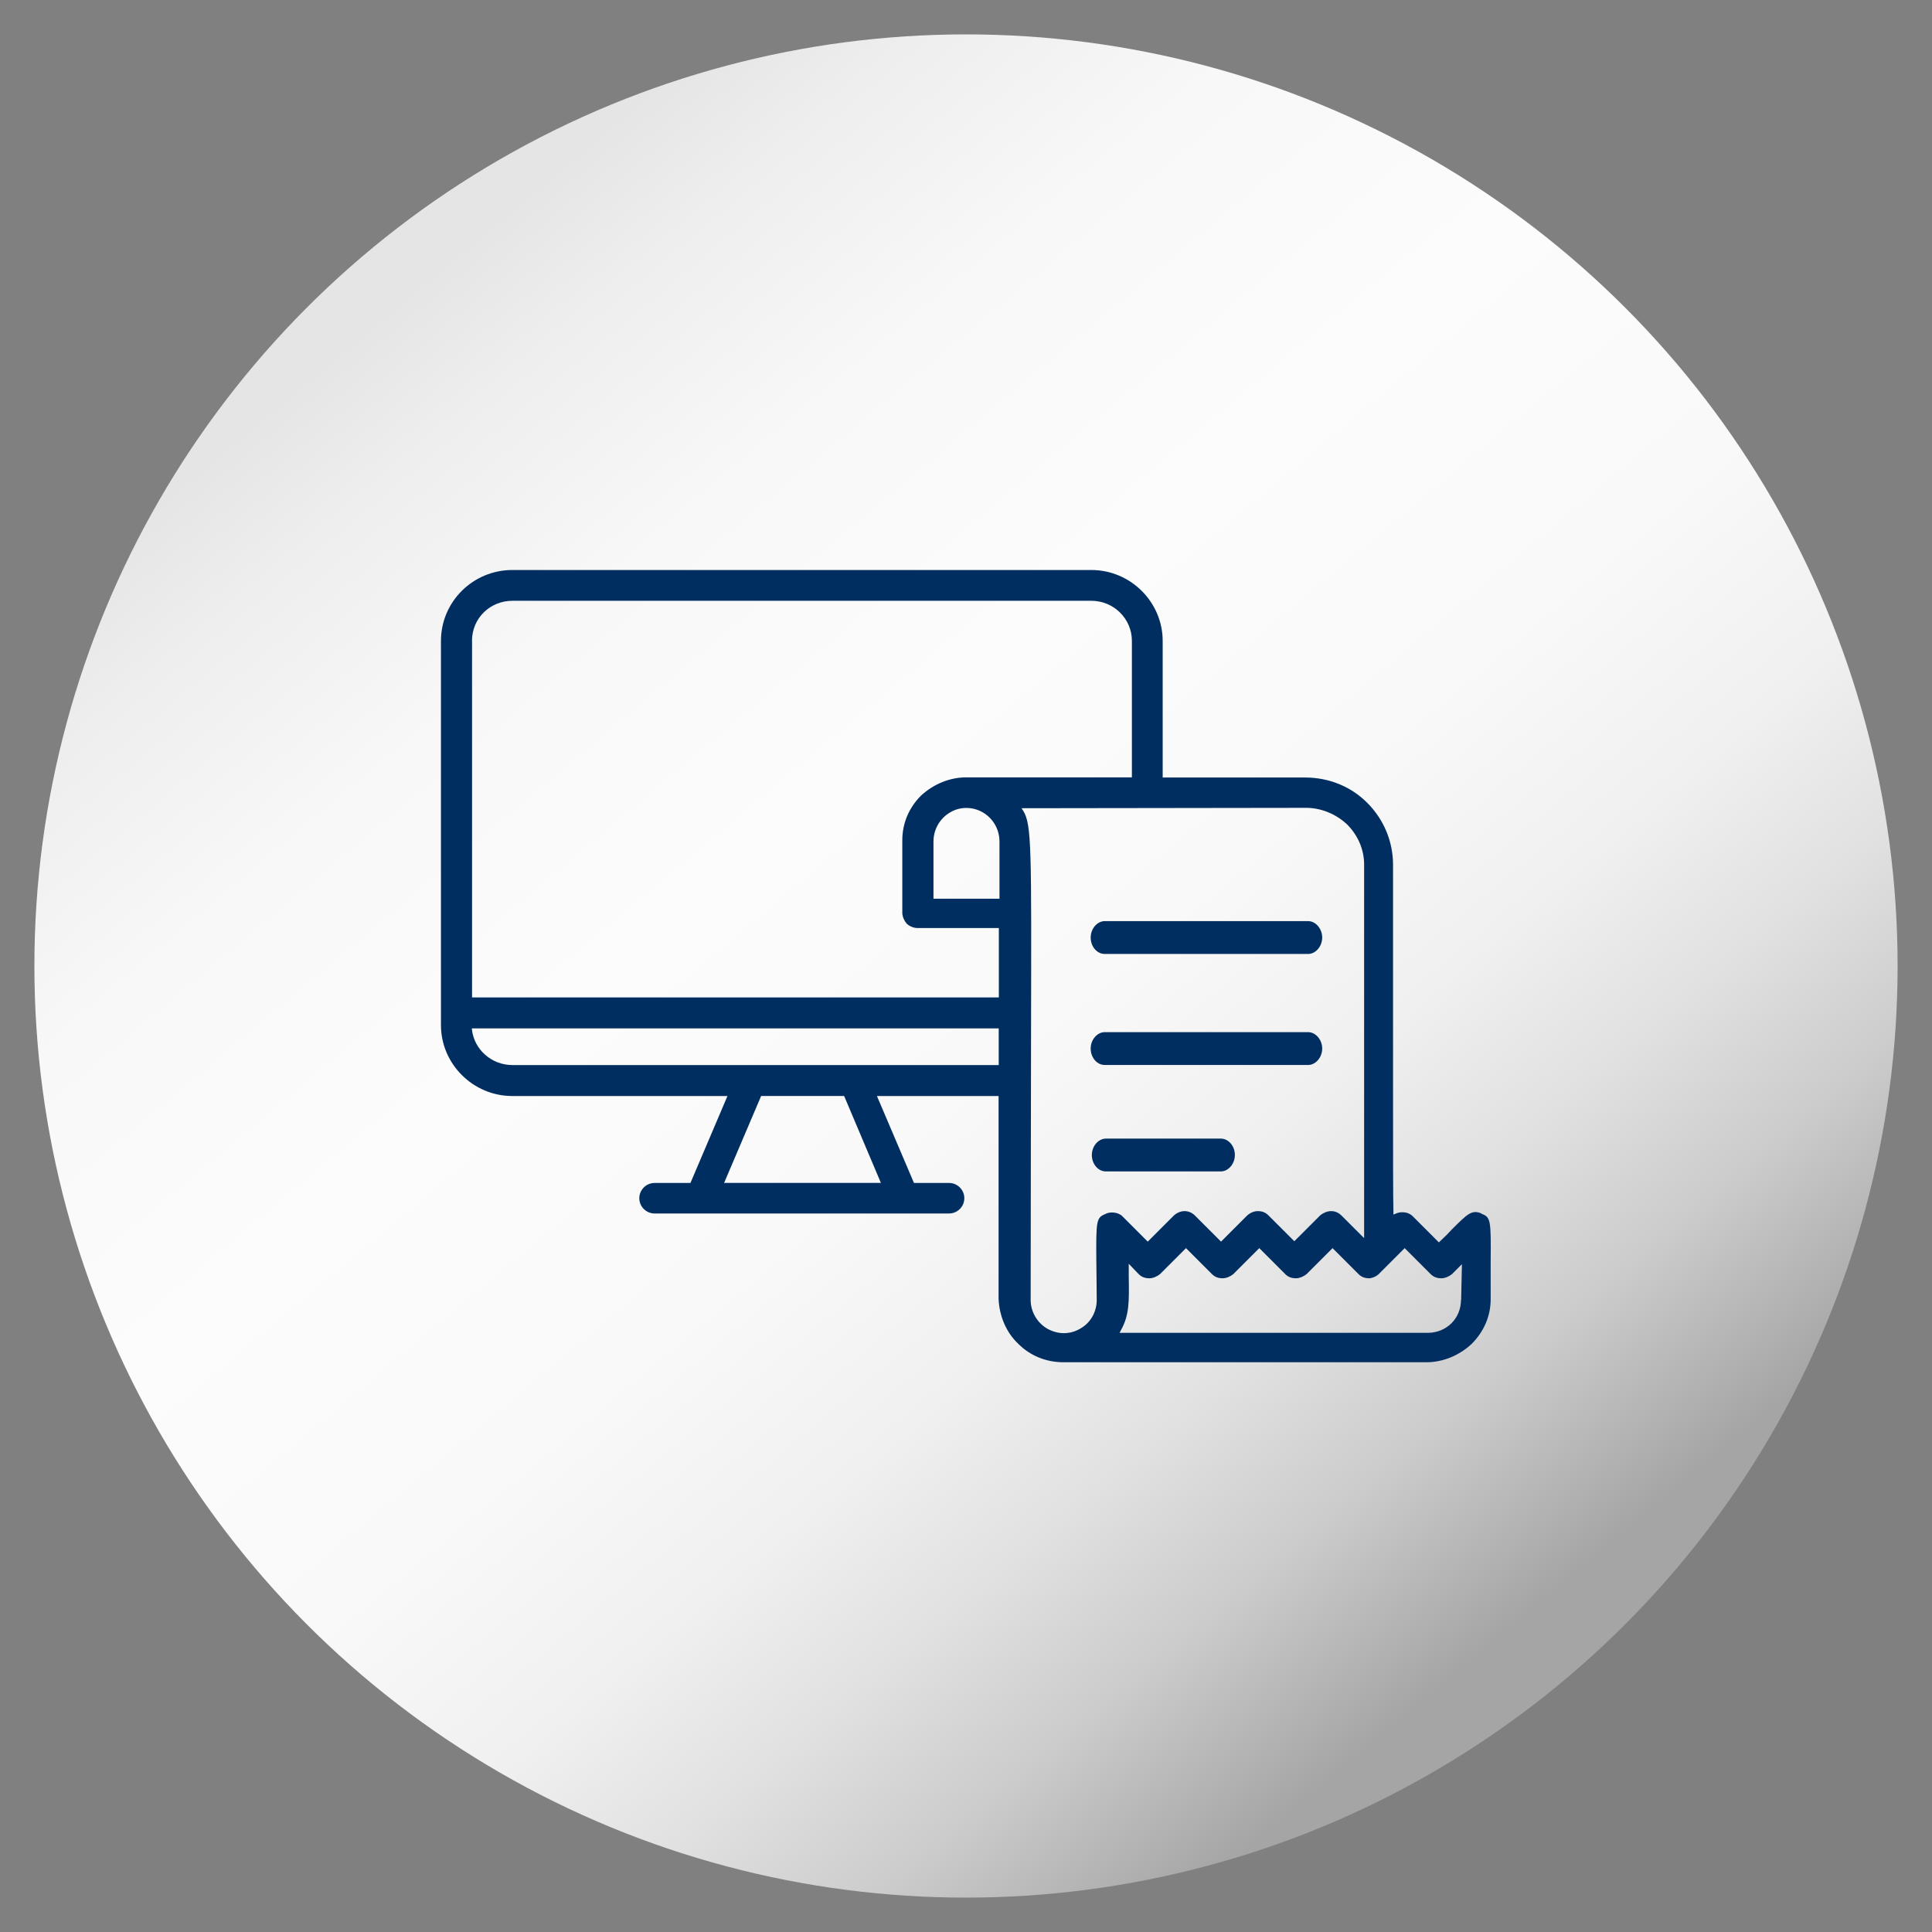
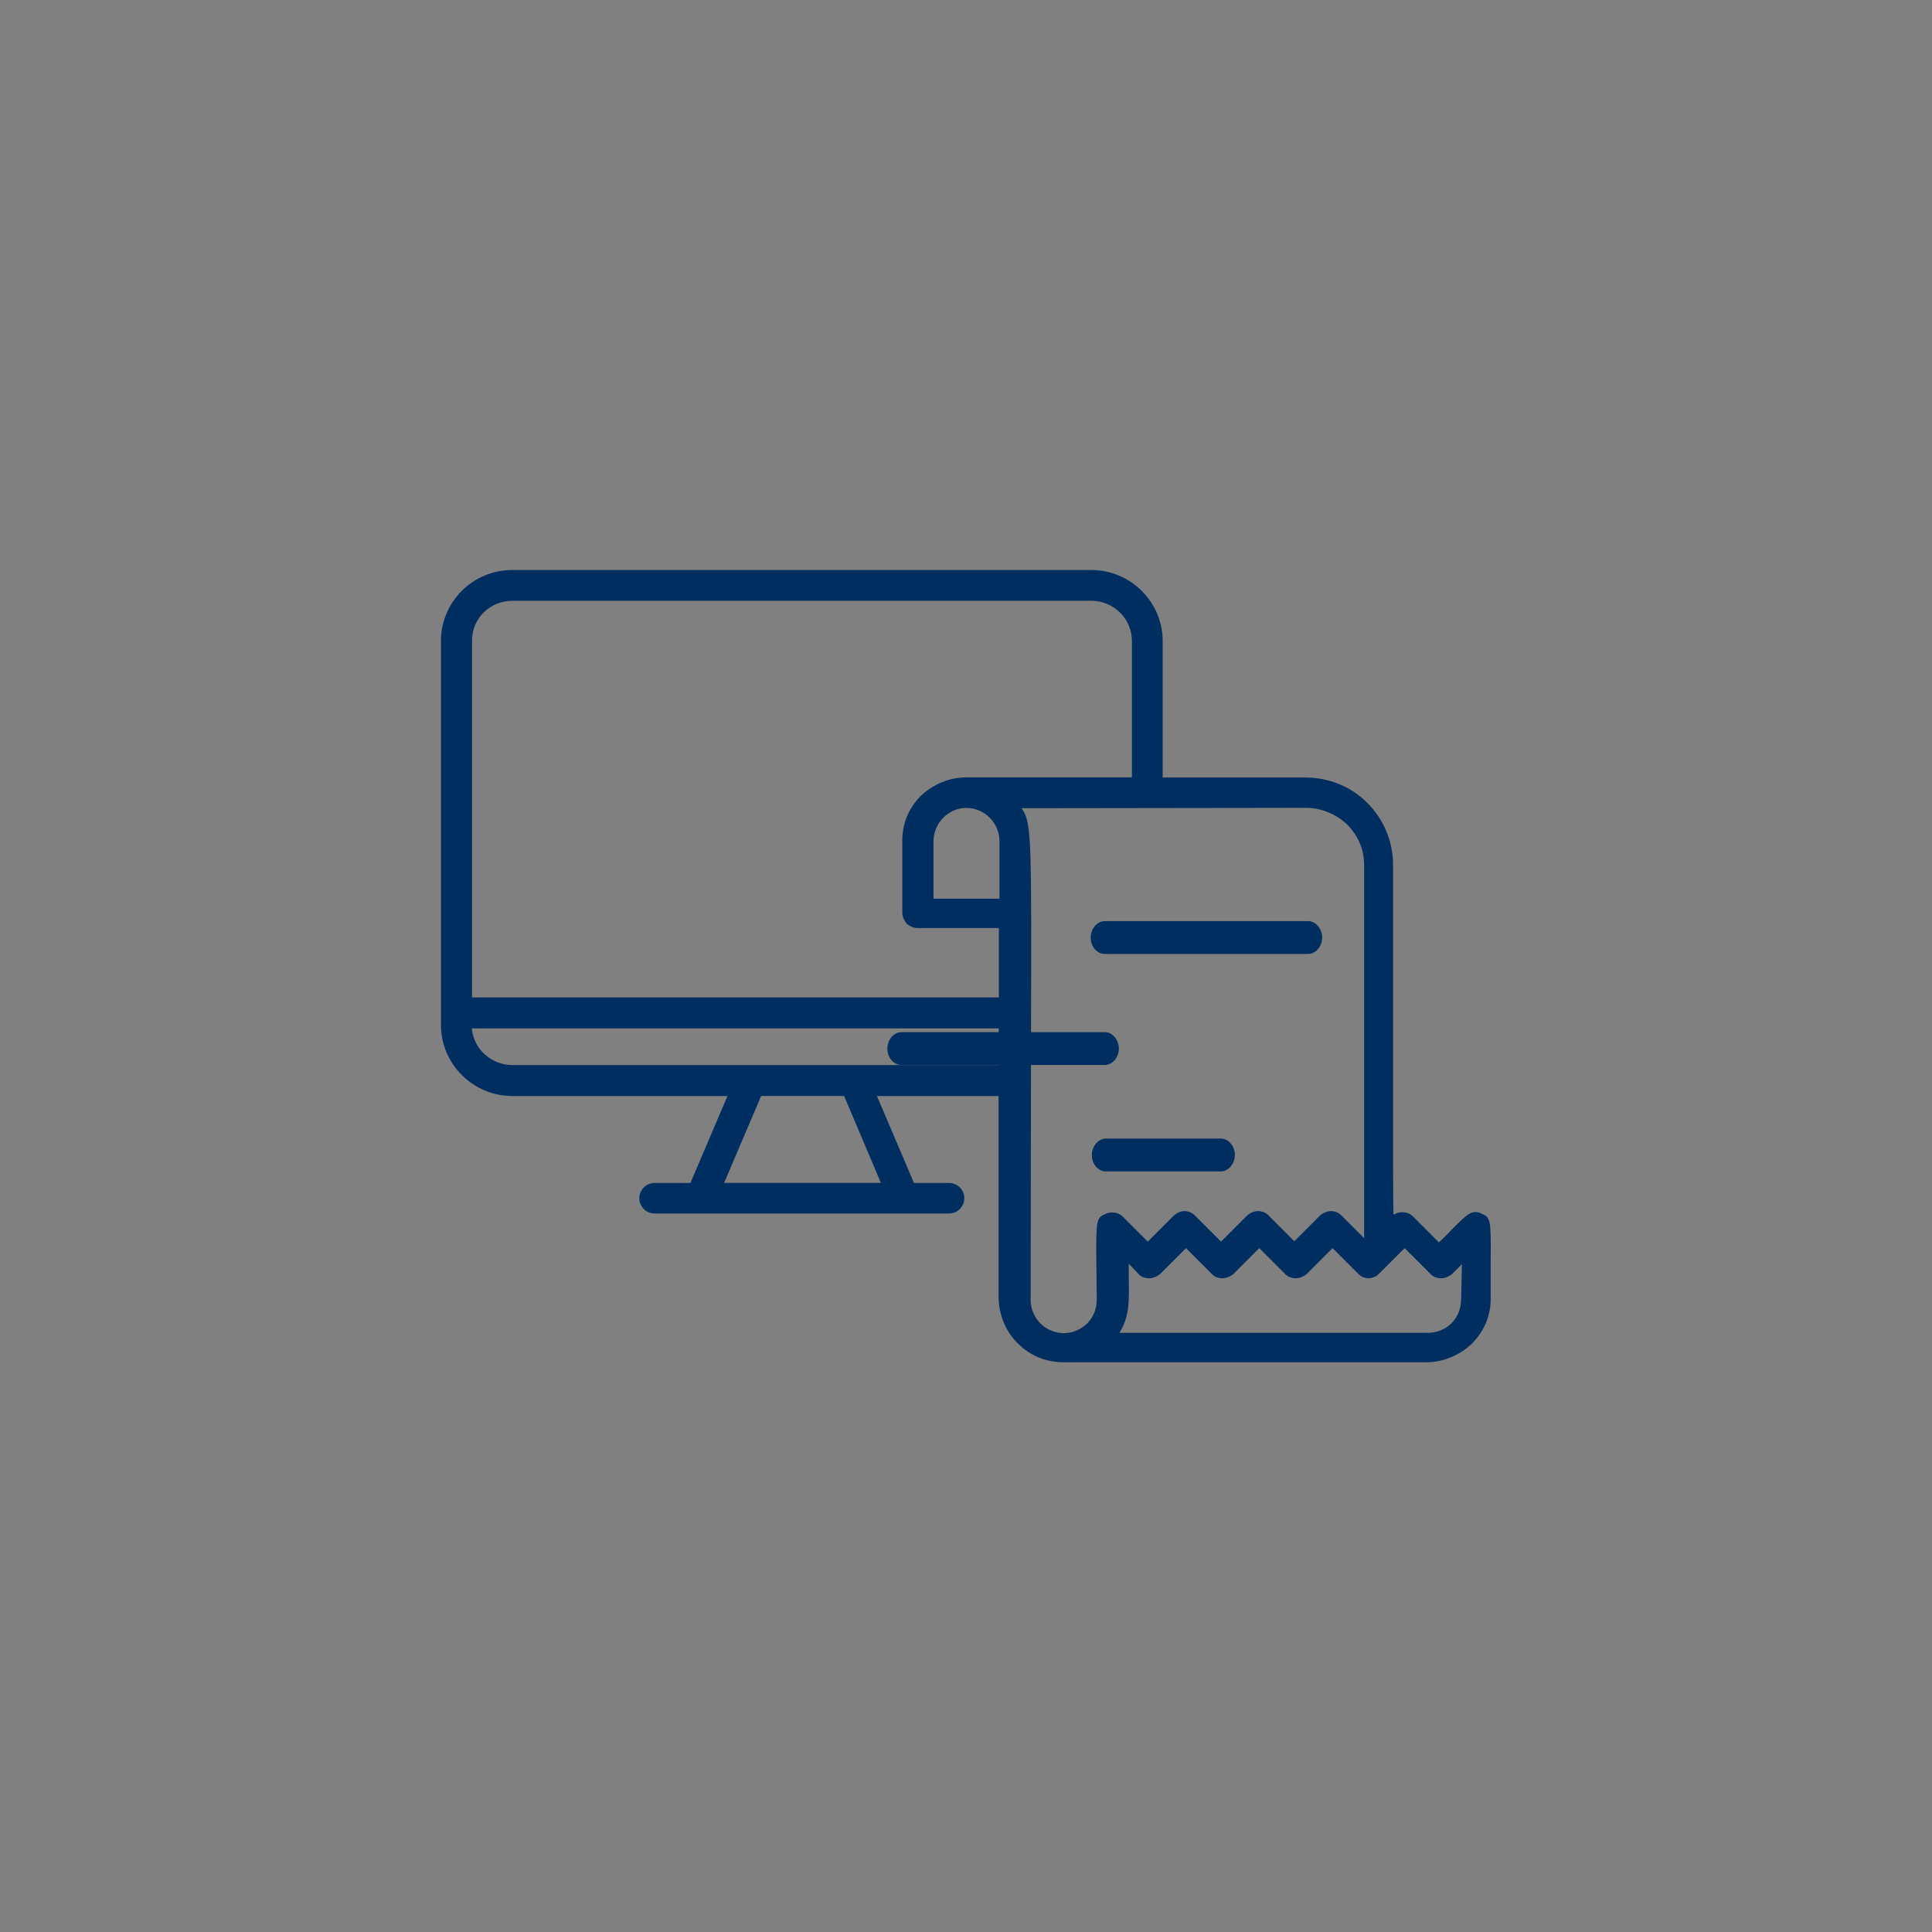
<svg xmlns="http://www.w3.org/2000/svg" id="Ebene_1" viewBox="0 0 300 300">
  <rect x="0" y="0" width="300" height="300" fill="#808080" stroke="none" />
  <defs>
    <style>.cls-1{fill:#002e60;}.cls-2{fill:url(#Unbenannter_Verlauf_7);}</style>
    <linearGradient id="Unbenannter_Verlauf_7" x1="57.02" y1="39.18" x2="242.98" y2="260.82" gradientUnits="userSpaceOnUse">
      <stop offset=".03" stop-color="#e5e5e5" />
      <stop offset=".1" stop-color="#eee" />
      <stop offset=".22" stop-color="#f8f8f8" />
      <stop offset=".38" stop-color="#fcfcfc" />
      <stop offset=".55" stop-color="#f9f9f9" />
      <stop offset=".67" stop-color="#f0f0f0" />
      <stop offset=".76" stop-color="#e1e1e1" />
      <stop offset=".85" stop-color="#ccc" />
      <stop offset=".93" stop-color="#b0b0b0" />
      <stop offset=".96" stop-color="#a5a5a5" />
    </linearGradient>
  </defs>
-   <circle class="cls-2" cx="150" cy="150" r="144.66" />
  <g>
    <path class="cls-1" d="m230.01,188.41c-1.48-.59-2.13.06-4.62,2.55-.47.53-1.07,1.13-1.78,1.78l-.18.18-4.03-4.03c-.47-.47-1.01-.65-1.66-.65-.36,0-.71.06-1.07.24l-.3.12v-.36c-.06-2.37-.06-8.41-.06-20.49v-33.46c0-3.61-1.42-7.05-4.03-9.65-2.55-2.55-5.98-3.91-9.65-3.91h-22.09v-21.2c0-6.04-4.98-11.02-11.08-11.02h-89.91c-6.1,0-11.08,4.92-11.08,11.02v59.64c0,6.04,4.98,11.02,11.08,11.02h33.41l-5.75,13.5h-5.57c-1.3,0-2.37,1.07-2.37,2.37s1.07,2.37,2.37,2.37h45.73c1.3,0,2.37-1.07,2.37-2.37s-1.07-2.37-2.37-2.37h-5.45l-5.75-13.5h18.89v31.51c.12,2.67,1.18,5.21,3.08,6.99,1.84,1.84,4.32,2.84,6.99,2.84h56.39c2.55,0,5.09-1.07,6.99-2.84,1.9-1.9,2.96-4.32,2.96-6.93v-5.8c.06-6.69,0-6.93-1.48-7.52ZM73.29,99.51c0-3.49,2.78-6.22,6.28-6.22h89.91c3.44,0,6.28,2.78,6.28,6.22v21.2h-25.76c-2.55,0-5.09,1.07-6.99,2.84-1.9,1.9-2.9,4.32-2.9,6.93v11.25c0,.59.3,1.24.65,1.66.41.41,1.07.71,1.66.71h12.68v10.78h-81.8v-55.38Zm81.91,40.04h-10.25v-8.88c0-1.84.95-3.55,2.55-4.5,1.54-.95,3.55-.95,5.15,0,1.6.95,2.55,2.67,2.55,4.5v8.88Zm-18.42,44.13h-24.34l5.75-13.5h12.85l.06.06,5.69,13.45Zm-57.22-18.3c-3.2,0-5.92-2.37-6.28-5.51v-.18h81.8v5.69h-75.52Zm92.16,23.1c-1.48.59-1.54.89-1.48,7.52,0,1.54.06,3.49.06,5.86,0,1.84-.95,3.55-2.55,4.44-.77.47-1.66.71-2.55.71s-1.78-.24-2.61-.71c-1.6-.95-2.55-2.67-2.55-4.44,0-17.47.06-31.04.06-40.93v-.24c.06-28.96.12-32.69-1.24-34.83l-.24-.36,44.19-.06c2.31,0,4.62.95,6.34,2.55,1.72,1.72,2.67,3.91,2.67,6.28v57.99l-3.49-3.49c-.47-.47-1.01-.71-1.66-.71-.59,0-1.24.3-1.66.65l-4.03,4.03-4.03-4.03c-.47-.47-1.01-.65-1.66-.65-.59,0-1.24.3-1.66.71l-4.03,4.03-4.03-4.03c-.47-.47-1.01-.71-1.66-.71-.59,0-1.24.3-1.66.71l-4.03,4.03-4.03-4.03c-.65-.53-1.72-.65-2.49-.3Zm55.14,13.39c0,1.36-.53,2.67-1.48,3.61-.95.95-2.31,1.48-3.61,1.48h-47.92l.18-.36c1.36-2.37,1.3-4.62,1.24-8.35v-2.01l1.54,1.6c.47.47,1.01.65,1.66.65.59,0,1.24-.3,1.66-.65l4.03-4.03,4.03,4.03c.47.47,1.01.65,1.66.65.59,0,1.24-.3,1.66-.65l4.03-4.03,4.03,4.03c.47.47,1.01.65,1.66.65.59,0,1.24-.3,1.66-.65l4.03-4.03,4.03,4.03c.47.47,1.01.65,1.66.65.36,0,1.07-.24,1.48-.65l4.03-4.03,4.03,4.03c.47.47,1.01.65,1.66.65.59,0,1.24-.3,1.66-.65l1.54-1.54-.12,5.57Z" />
    <path class="cls-1" d="m191.75,179.35c0-1.42-1.01-2.55-2.19-2.55h-17.83c-1.18,0-2.19,1.18-2.19,2.55s.95,2.55,2.19,2.55h17.83c1.18,0,2.19-1.18,2.19-2.55Z" />
    <path class="cls-1" d="m171.55,148.13h31.57c1.18,0,2.19-1.18,2.19-2.55s-1.01-2.55-2.19-2.55h-31.57c-1.18,0-2.19,1.18-2.19,2.55s.95,2.55,2.19,2.55Z" />
-     <path class="cls-1" d="m171.55,165.37h31.57c1.18,0,2.19-1.18,2.19-2.55s-1.01-2.55-2.19-2.55h-31.57c-1.18,0-2.19,1.18-2.19,2.55s.95,2.55,2.19,2.55Z" />
+     <path class="cls-1" d="m171.55,165.37c1.18,0,2.19-1.18,2.19-2.55s-1.01-2.55-2.19-2.55h-31.57c-1.18,0-2.19,1.18-2.19,2.55s.95,2.55,2.19,2.55Z" />
  </g>
</svg>